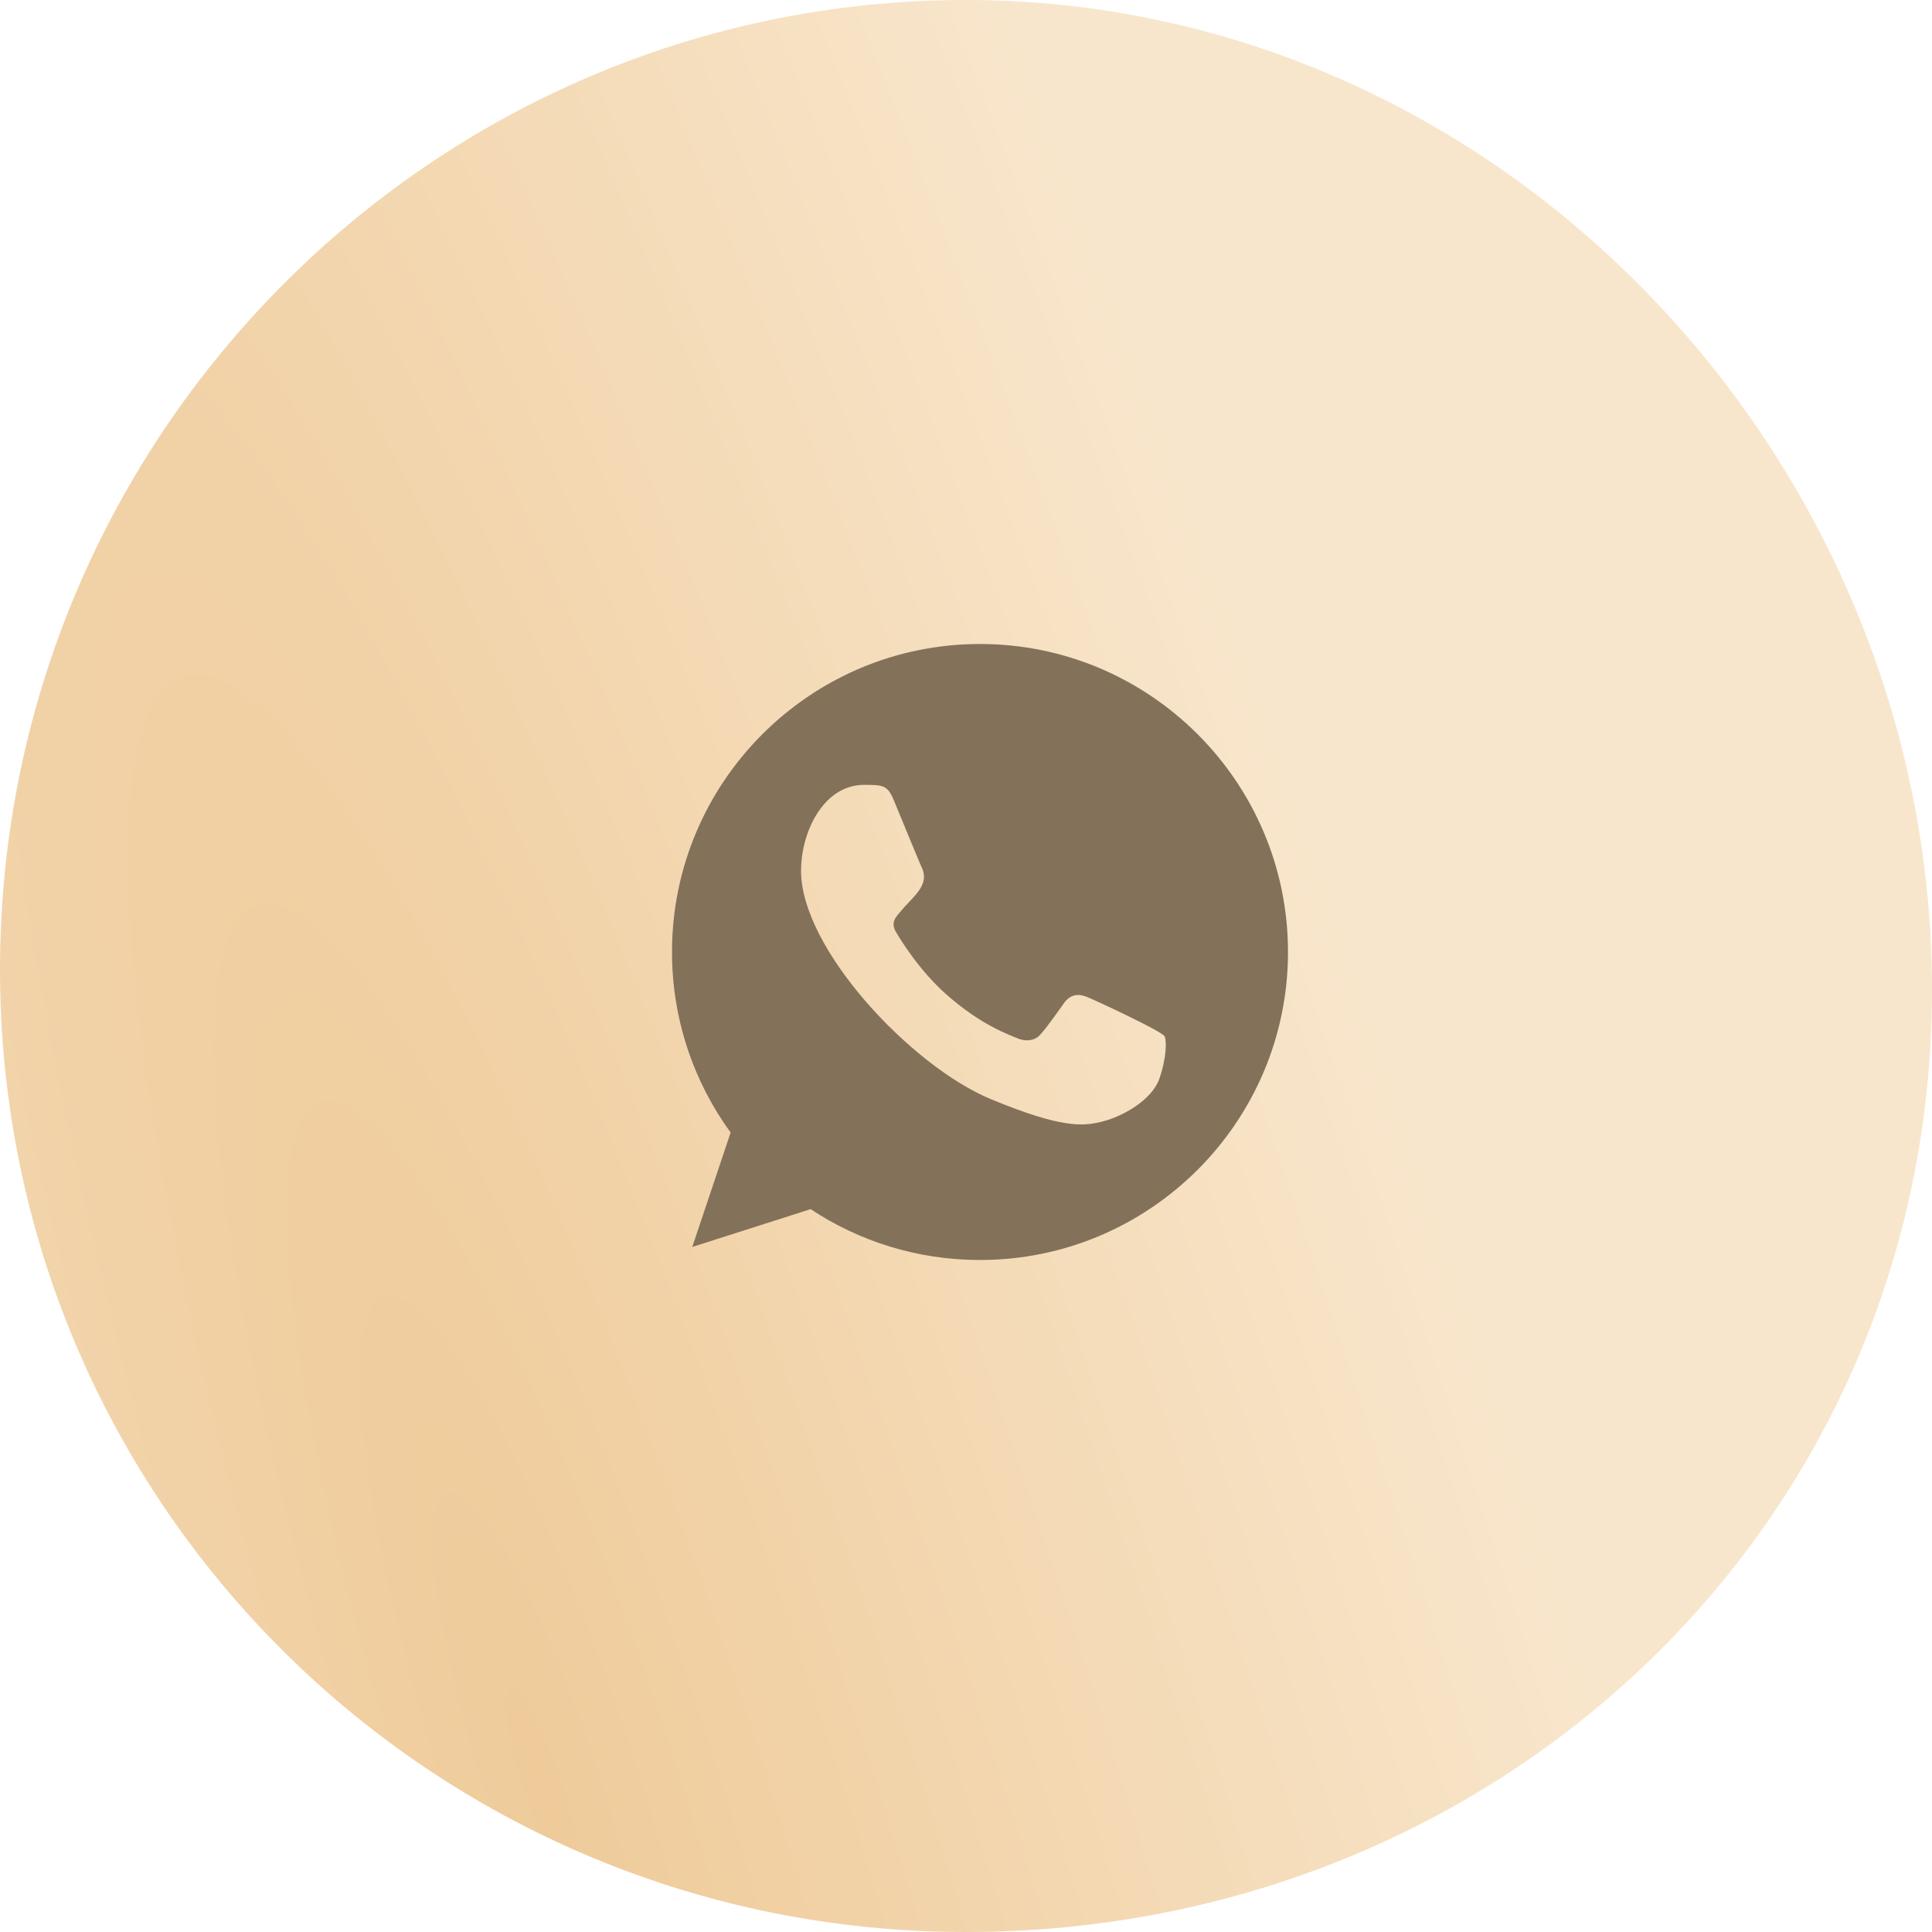
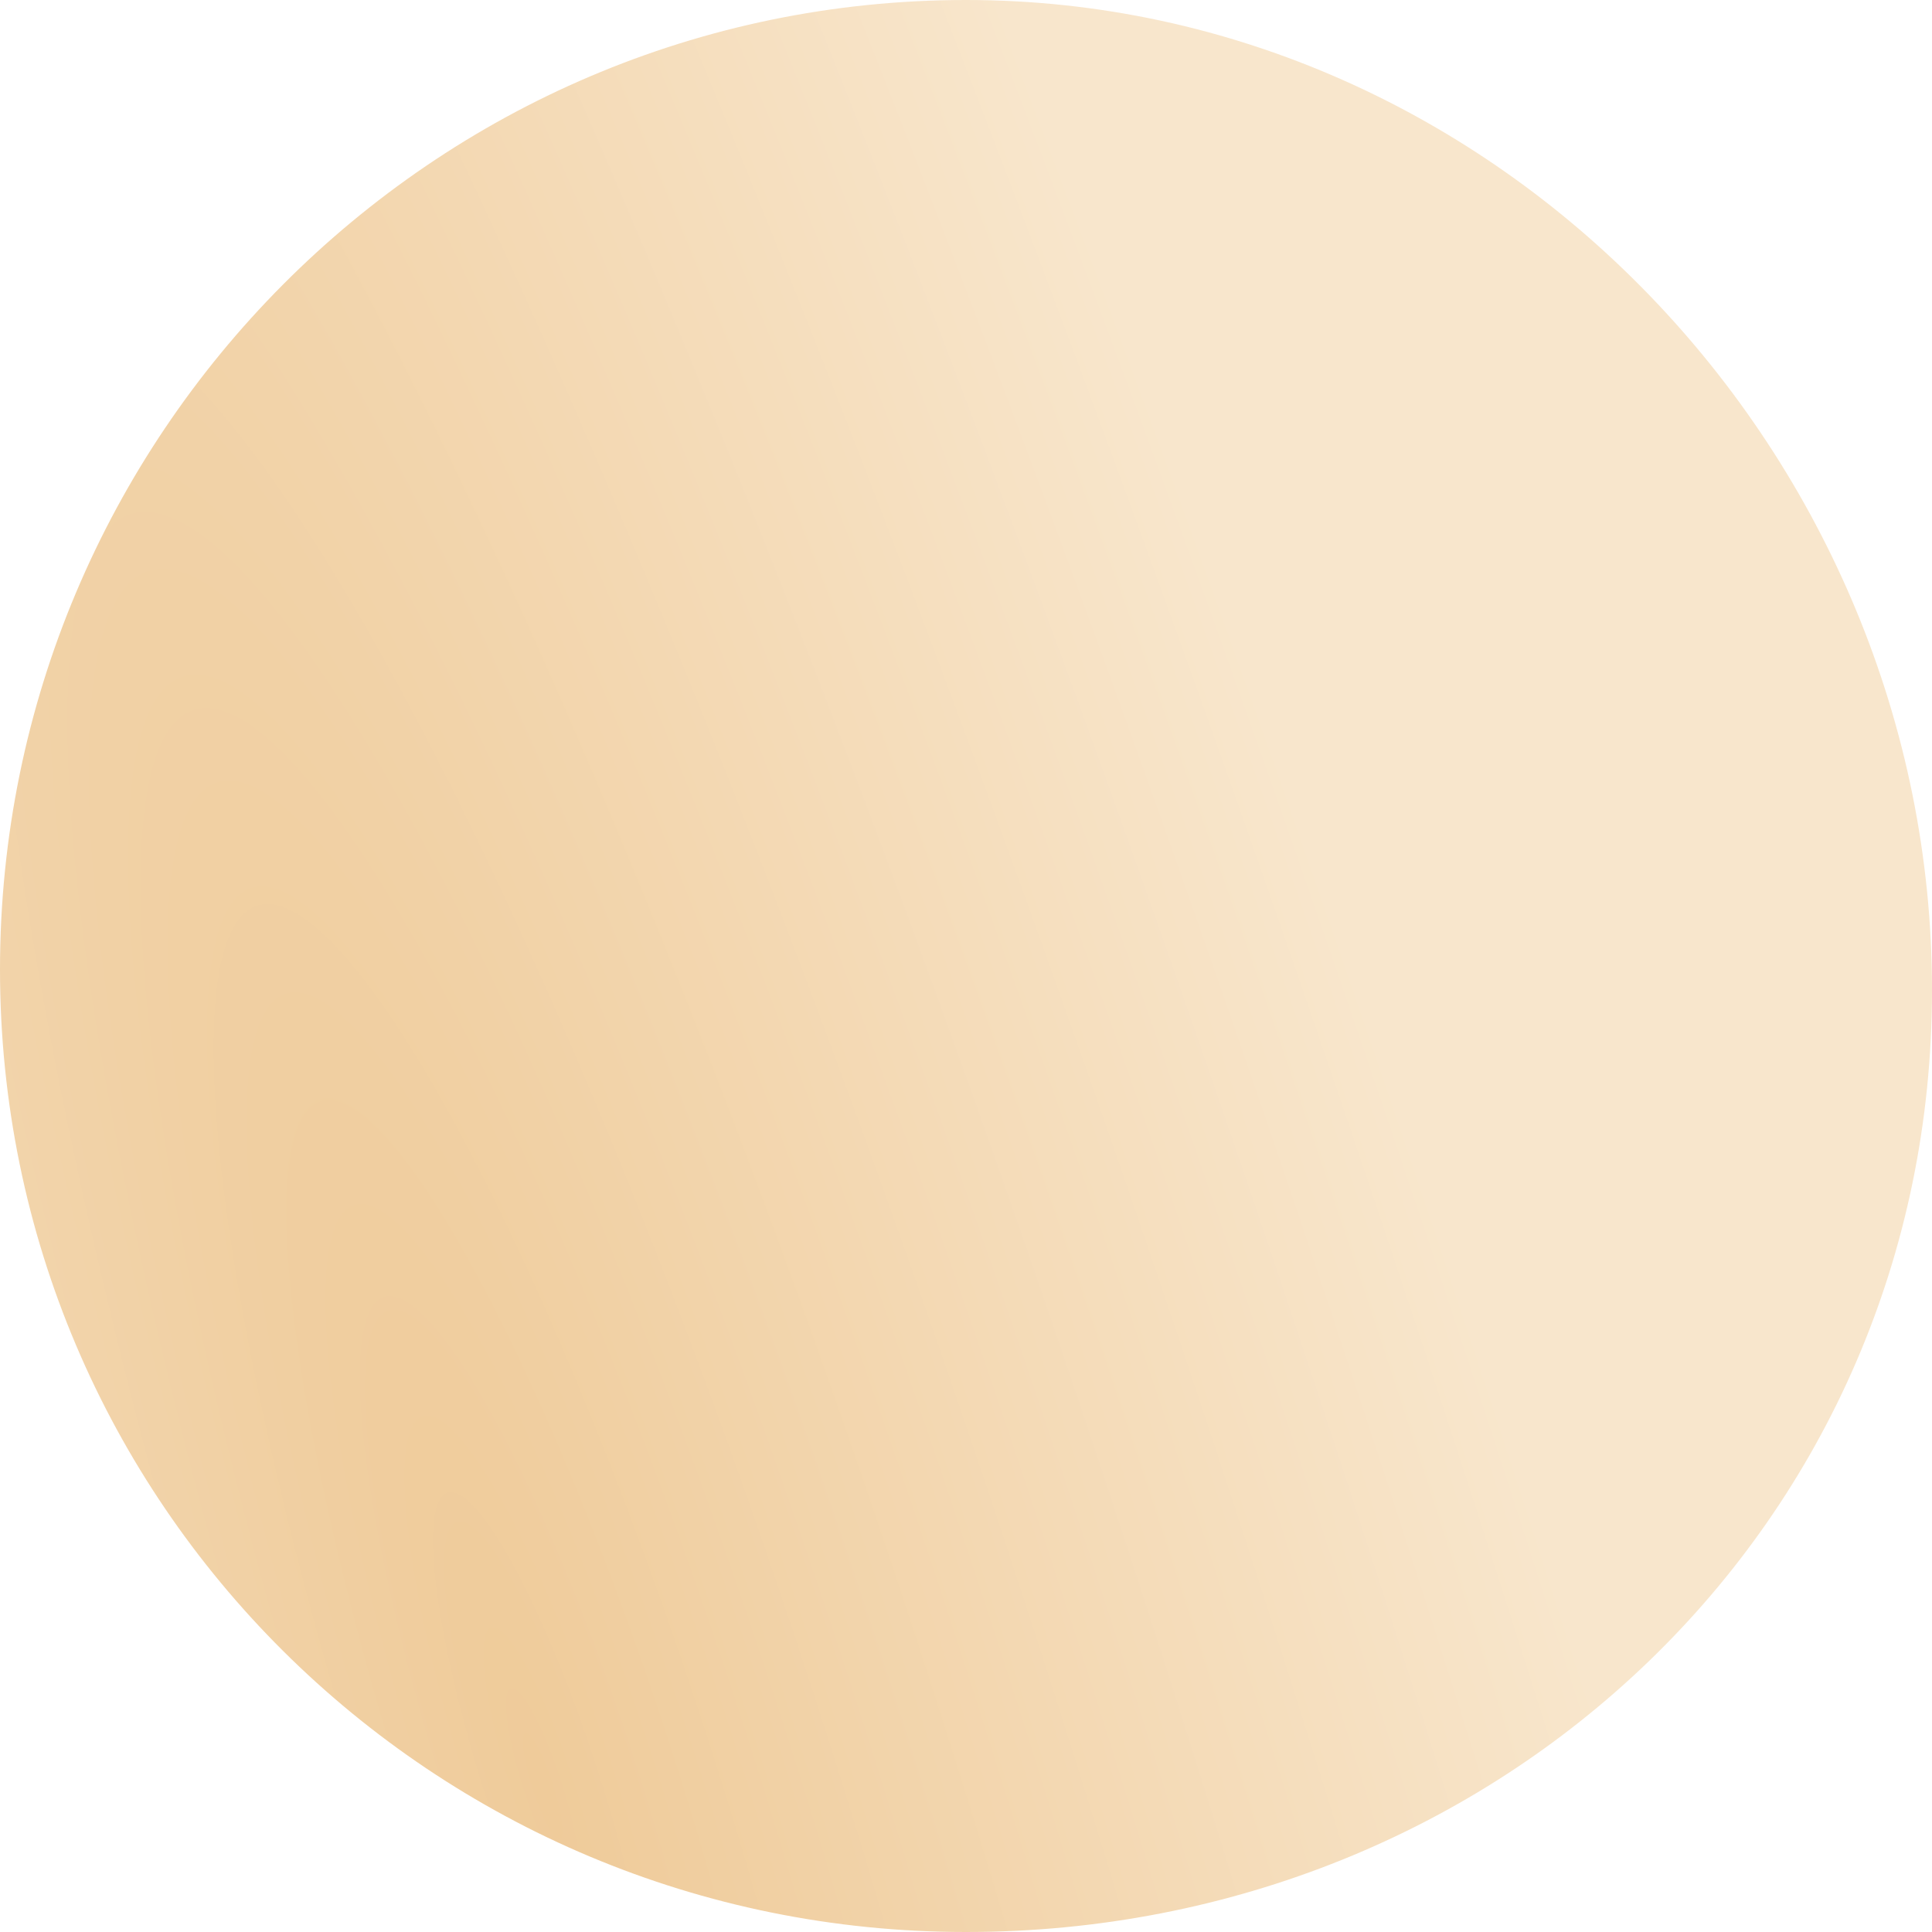
<svg xmlns="http://www.w3.org/2000/svg" width="69" height="69" viewBox="0 0 69 69" fill="none">
  <path d="M3.30384e-05 34.622C-4.28326e-05 15.568 15.446 0 34.5 0V0C53.554 0 69 16.301 69 35.354V35.354C69 54.408 53.554 69 34.5 69V69C15.446 69 0 53.676 3.30384e-05 34.622V34.622Z" fill="url(#paint0_radial_108_354)" />
-   <path fill-rule="evenodd" clip-rule="evenodd" d="M41.403 38.533C41.138 39.284 40.084 39.904 39.244 40.086C38.669 40.208 37.918 40.305 35.391 39.257C32.551 38.081 28.609 33.891 28.609 31.103C28.609 29.683 29.427 28.031 30.858 28.031C31.547 28.031 31.699 28.044 31.925 28.587C32.191 29.228 32.837 30.806 32.914 30.968C33.232 31.631 32.591 32.019 32.126 32.597C31.977 32.771 31.809 32.959 31.997 33.282C32.184 33.599 32.831 34.654 33.781 35.5C35.009 36.593 36.004 36.943 36.361 37.091C36.626 37.201 36.943 37.175 37.136 36.969C37.382 36.703 37.686 36.264 37.996 35.83C38.215 35.52 38.494 35.481 38.785 35.591C38.982 35.659 41.484 36.821 41.59 37.007C41.668 37.143 41.668 37.783 41.403 38.533ZM35.002 23H34.997C28.932 23 24 27.934 24 34C24 36.405 24.776 38.637 26.094 40.447L24.724 44.534L28.951 43.184C30.69 44.334 32.766 45 35.002 45C41.066 45 46 40.066 46 34C46 27.934 41.066 23 35.002 23Z" fill="#83715A" />
  <defs>
    <radialGradient id="paint0_radial_108_354" cx="0" cy="0" r="1" gradientTransform="matrix(16.583 -63.553 65.135 171.374 19.344 63.553)" gradientUnits="userSpaceOnUse">
      <stop stop-color="#EFCB9A" />
      <stop offset="1" stop-color="#F8E6CC" />
    </radialGradient>
  </defs>
</svg>